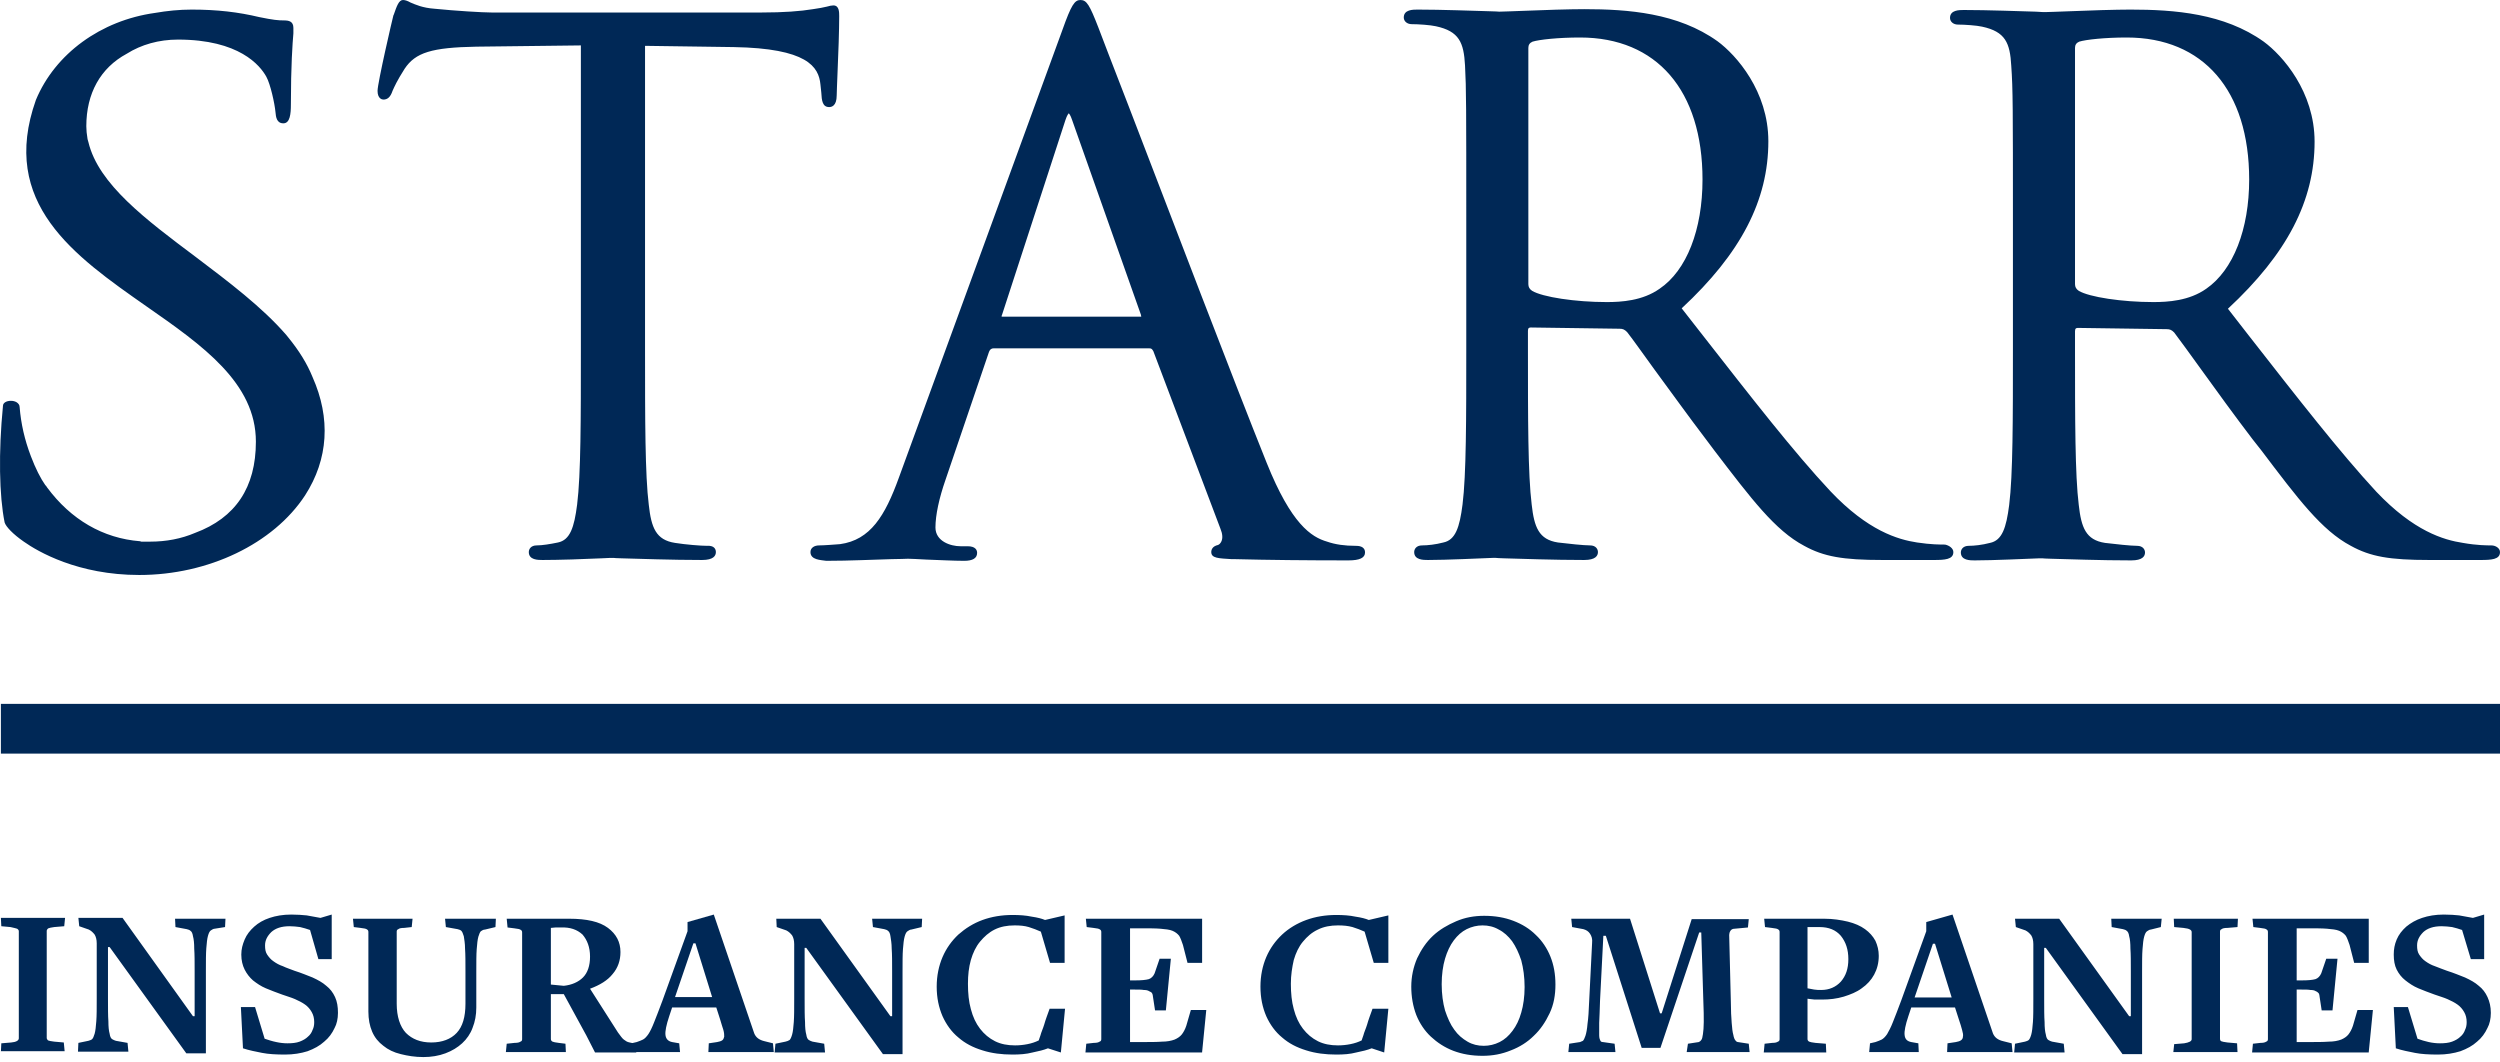
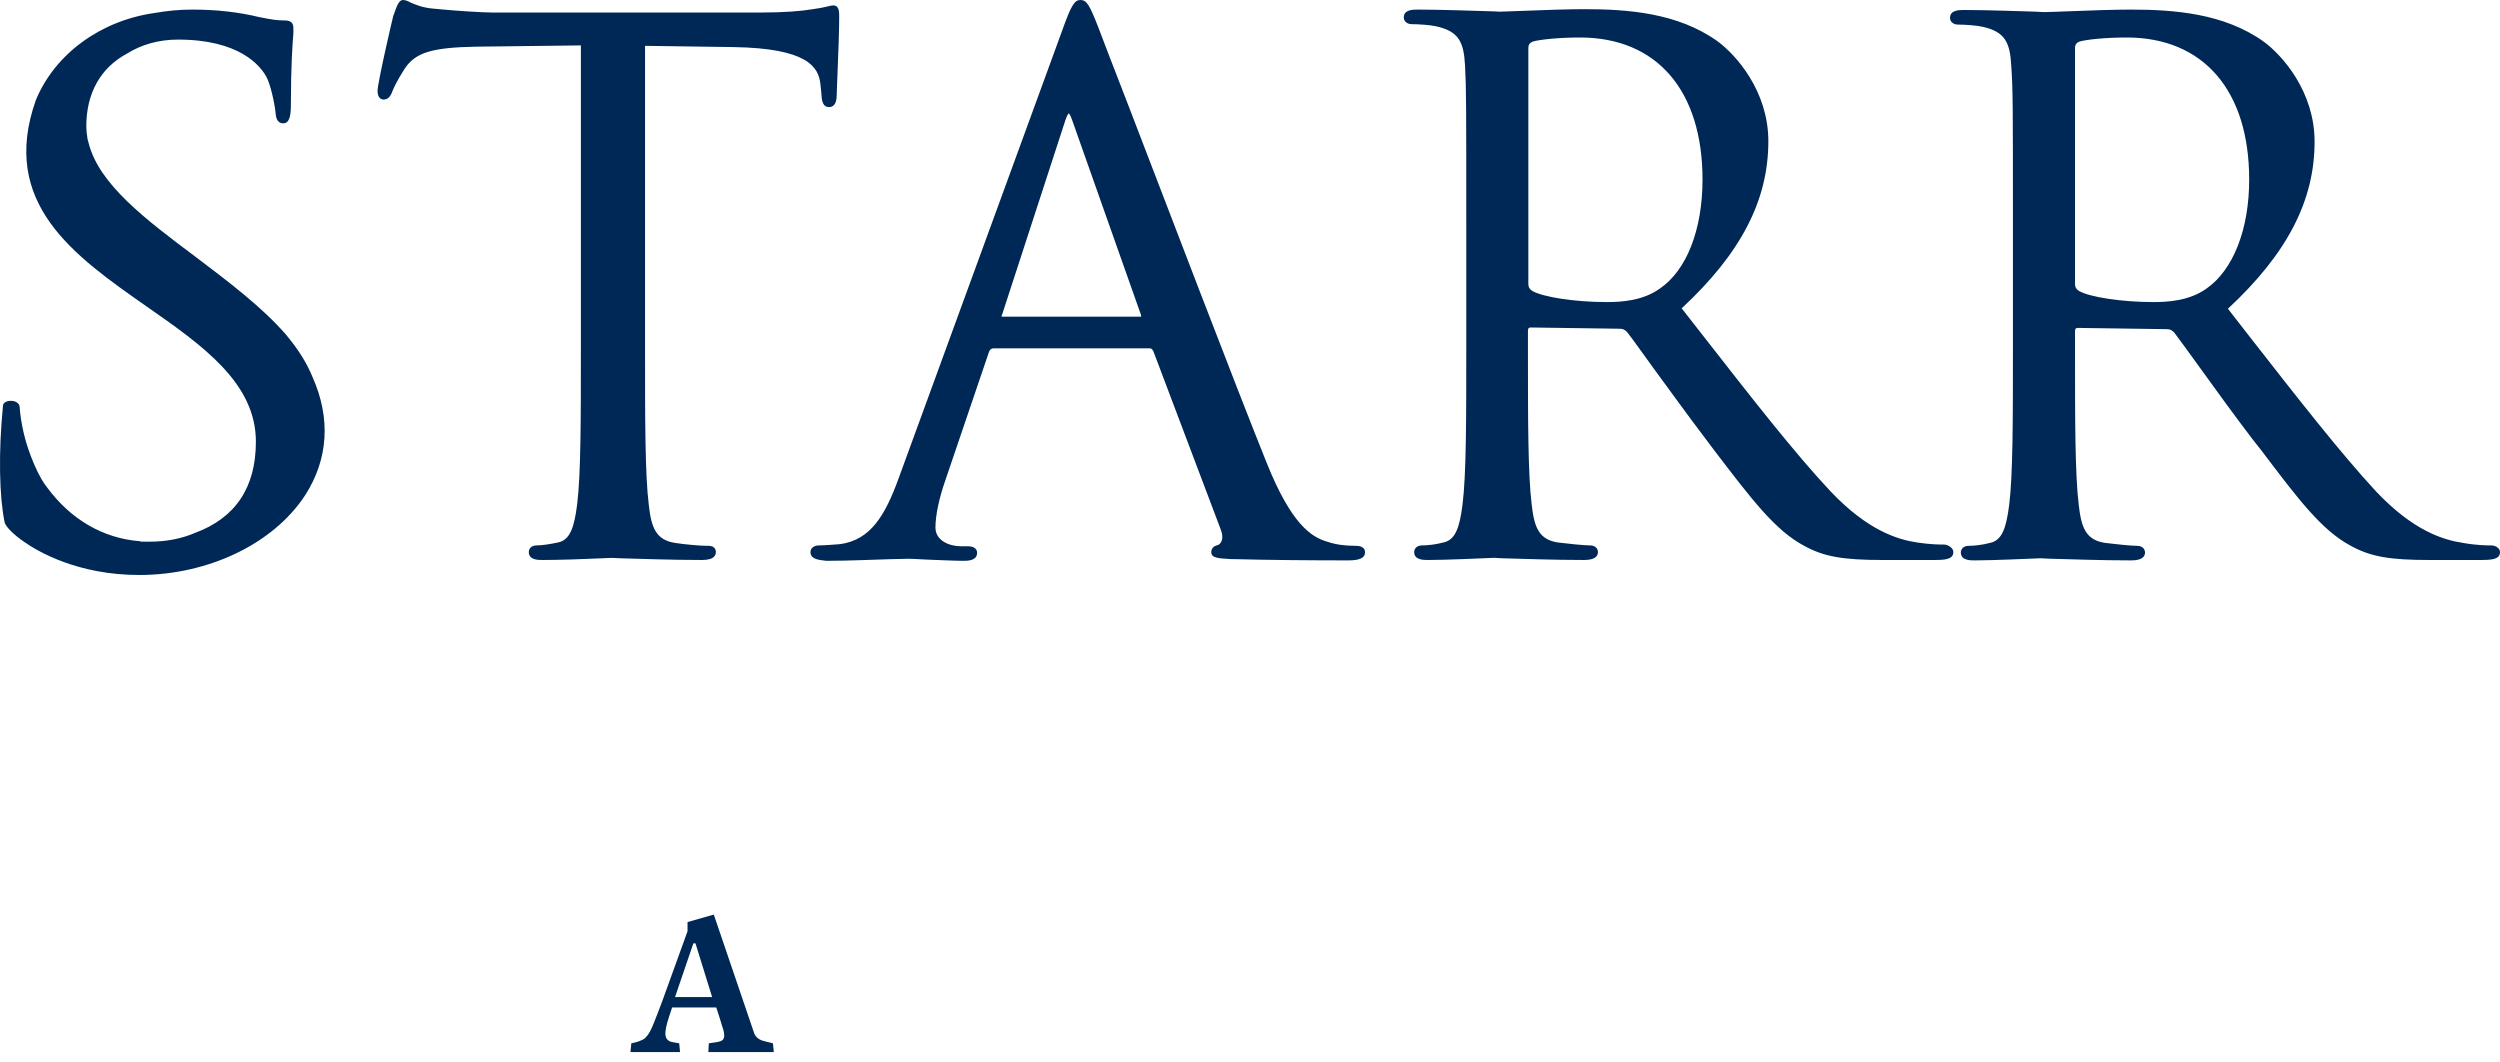
<svg xmlns="http://www.w3.org/2000/svg" width="200" height="85" viewBox="0 0 200 85" fill="none">
-   <path d="M0.071 58.299H200" stroke="#002856" stroke-width="3.979" stroke-miterlimit="10" />
  <path d="M56.67 84.165L56.703 83.465L57.37 83.365C57.537 83.331 57.67 83.298 57.77 83.231C57.87 83.165 57.903 83.065 57.937 82.931C57.937 82.798 57.937 82.631 57.87 82.398C57.803 82.165 57.703 81.898 57.603 81.531L57.303 80.598H53.77L53.537 81.298C53.303 81.998 53.203 82.498 53.237 82.798C53.27 83.098 53.437 83.298 53.77 83.365L54.337 83.465L54.403 84.165H50.437L50.504 83.465L50.937 83.365C51.137 83.298 51.303 83.231 51.437 83.165C51.57 83.098 51.703 82.965 51.87 82.731C52.004 82.531 52.17 82.198 52.337 81.765C52.504 81.331 52.737 80.765 53.003 80.031L55.003 74.498V73.765L57.103 73.165L60.337 82.665C60.47 82.998 60.737 83.198 61.17 83.298L61.837 83.465L61.903 84.165H56.67ZM55.637 75.465H55.47L54.003 79.765H56.97L55.637 75.465Z" fill="#002856" />
-   <path d="M0.071 84.165L0.105 83.465L0.905 83.398C1.305 83.365 1.505 83.231 1.505 83.065V74.498C1.505 74.432 1.471 74.365 1.371 74.298C1.305 74.265 1.105 74.232 0.838 74.165L0.105 74.098L0.071 73.432H5.205L5.138 74.098L4.338 74.165C4.105 74.198 3.938 74.232 3.871 74.265C3.805 74.298 3.738 74.398 3.738 74.465V83.031C3.738 83.098 3.771 83.165 3.838 83.231C3.905 83.265 4.071 83.298 4.338 83.331L5.104 83.398L5.171 84.098H0.071M18.004 74.165L18.038 73.498H14.004L14.038 74.165L14.938 74.332C15.071 74.365 15.171 74.398 15.238 74.465C15.338 74.531 15.404 74.665 15.438 74.898C15.504 75.132 15.538 75.465 15.538 75.898C15.571 76.332 15.571 76.965 15.571 77.731V81.298H15.438L9.804 73.432H6.271L6.338 74.098L7.104 74.365C7.304 74.465 7.438 74.598 7.571 74.765C7.671 74.931 7.738 75.165 7.738 75.465V79.865C7.738 80.665 7.738 81.265 7.704 81.698C7.671 82.131 7.638 82.465 7.571 82.698C7.504 82.931 7.438 83.065 7.371 83.131C7.304 83.198 7.171 83.231 7.071 83.265L6.271 83.431L6.238 84.131H10.271L10.204 83.431L9.271 83.265C9.171 83.231 9.071 83.198 8.971 83.131C8.871 83.065 8.804 82.931 8.771 82.698C8.704 82.465 8.671 82.131 8.671 81.698C8.638 81.265 8.638 80.631 8.638 79.865V75.765H8.771L14.904 84.265H16.471V77.698C16.471 76.898 16.471 76.298 16.504 75.865C16.538 75.431 16.571 75.098 16.638 74.865C16.704 74.632 16.771 74.498 16.871 74.431C16.971 74.365 17.071 74.298 17.171 74.298L18.004 74.165ZM27.037 81.031C27.037 80.531 26.971 80.131 26.804 79.765C26.637 79.398 26.404 79.098 26.104 78.865C25.804 78.598 25.437 78.398 25.004 78.198C24.571 78.031 24.104 77.832 23.571 77.665C23.237 77.531 22.904 77.431 22.637 77.298C22.337 77.198 22.104 77.065 21.871 76.898C21.671 76.765 21.504 76.565 21.371 76.365C21.238 76.165 21.204 75.931 21.204 75.632C21.204 75.231 21.371 74.898 21.704 74.565C22.037 74.265 22.504 74.098 23.171 74.098C23.471 74.098 23.737 74.132 24.004 74.165C24.271 74.232 24.537 74.298 24.804 74.398L25.471 76.731H26.537V73.165L25.637 73.432C25.237 73.365 24.871 73.298 24.537 73.232C24.204 73.198 23.771 73.165 23.304 73.165C22.637 73.165 22.071 73.265 21.571 73.432C21.071 73.598 20.671 73.832 20.337 74.132C20.004 74.432 19.738 74.765 19.571 75.165C19.404 75.565 19.304 75.931 19.304 76.365C19.304 76.832 19.404 77.231 19.571 77.565C19.738 77.898 19.971 78.198 20.238 78.431C20.538 78.665 20.871 78.898 21.271 79.065C21.671 79.231 22.104 79.398 22.571 79.565C22.937 79.698 23.304 79.798 23.604 79.931C23.904 80.065 24.171 80.198 24.404 80.365C24.637 80.531 24.804 80.731 24.937 80.965C25.071 81.198 25.137 81.465 25.137 81.765C25.137 81.998 25.104 82.198 25.004 82.398C24.937 82.598 24.804 82.798 24.637 82.931C24.471 83.098 24.237 83.231 23.971 83.331C23.704 83.431 23.371 83.465 23.004 83.465C22.704 83.465 22.404 83.431 22.104 83.365C21.771 83.298 21.471 83.198 21.171 83.098L20.404 80.565H19.271L19.438 83.865C19.938 84.031 20.471 84.131 20.971 84.231C21.471 84.331 22.104 84.365 22.804 84.365C23.471 84.365 24.071 84.265 24.604 84.098C25.137 83.898 25.571 83.665 25.937 83.331C26.304 83.031 26.571 82.665 26.771 82.231C26.937 81.931 27.037 81.498 27.037 81.031ZM39.637 74.165L39.67 73.498H35.604L35.67 74.165L36.604 74.332C36.737 74.365 36.837 74.398 36.904 74.465C36.97 74.531 37.037 74.665 37.104 74.898C37.137 75.132 37.204 75.465 37.204 75.898C37.237 76.332 37.237 76.965 37.237 77.731V80.298C37.237 81.365 37.004 82.131 36.537 82.631C36.07 83.131 35.37 83.398 34.504 83.398C33.637 83.398 32.971 83.131 32.471 82.631C32.004 82.131 31.737 81.331 31.737 80.298V74.532C31.737 74.432 31.77 74.365 31.87 74.332C31.937 74.265 32.104 74.232 32.337 74.232L32.937 74.165L33.004 73.498H28.237L28.304 74.165L28.837 74.232C29.137 74.265 29.304 74.298 29.371 74.365C29.437 74.398 29.471 74.465 29.471 74.565V80.931C29.471 81.531 29.571 82.065 29.771 82.531C29.971 82.998 30.271 83.365 30.671 83.665C31.037 83.965 31.504 84.198 32.071 84.331C32.604 84.465 33.204 84.565 33.87 84.565C34.504 84.565 35.104 84.465 35.637 84.265C36.17 84.065 36.604 83.798 36.97 83.465C37.337 83.131 37.637 82.698 37.804 82.231C38.004 81.731 38.104 81.198 38.104 80.598V77.765C38.104 76.965 38.104 76.365 38.137 75.931C38.17 75.498 38.204 75.165 38.27 74.931C38.337 74.698 38.404 74.565 38.47 74.498C38.57 74.432 38.67 74.365 38.804 74.365L39.637 74.165ZM49.437 82.598L47.203 79.098C48.004 78.798 48.603 78.431 49.004 77.931C49.437 77.431 49.637 76.832 49.637 76.165C49.637 75.365 49.303 74.732 48.637 74.232C47.97 73.732 46.937 73.498 45.537 73.498H40.537L40.604 74.198L41.137 74.265C41.437 74.298 41.604 74.332 41.67 74.398C41.737 74.432 41.77 74.498 41.77 74.598V83.131C41.77 83.231 41.737 83.298 41.637 83.331C41.537 83.398 41.404 83.431 41.17 83.431L40.537 83.498L40.47 84.165H45.27L45.237 83.498L44.704 83.431C44.437 83.398 44.27 83.365 44.204 83.331C44.137 83.298 44.07 83.231 44.07 83.131V79.531H45.104L46.904 82.831L47.603 84.198H50.903L50.837 83.498L50.37 83.398C50.17 83.365 50.037 83.265 49.904 83.165C49.77 83.065 49.637 82.865 49.437 82.598ZM47.203 76.531C47.203 77.265 47.004 77.832 46.637 78.198C46.27 78.565 45.737 78.798 45.104 78.865L44.07 78.765V74.232C44.204 74.232 44.304 74.198 44.437 74.198H44.87C45.604 74.165 46.17 74.365 46.603 74.765C46.97 75.198 47.203 75.765 47.203 76.531ZM73.736 74.165L73.77 73.498H69.77L69.836 74.165L70.736 74.332C70.87 74.365 70.97 74.398 71.036 74.465C71.136 74.531 71.203 74.665 71.236 74.898C71.27 75.132 71.336 75.465 71.336 75.898C71.37 76.332 71.37 76.965 71.37 77.731V81.298H71.236L65.636 73.498H62.103L62.136 74.165L62.903 74.431C63.103 74.531 63.236 74.665 63.37 74.832C63.47 74.998 63.536 75.231 63.536 75.531V79.931C63.536 80.731 63.536 81.331 63.503 81.765C63.47 82.198 63.437 82.531 63.37 82.765C63.303 82.998 63.236 83.131 63.17 83.198C63.07 83.265 62.97 83.298 62.837 83.331L62.036 83.498L61.97 84.198H66.003L65.936 83.498L65.003 83.331C64.903 83.298 64.803 83.265 64.703 83.198C64.603 83.131 64.536 82.998 64.503 82.765C64.436 82.531 64.403 82.198 64.403 81.765C64.37 81.331 64.37 80.698 64.37 79.931V75.832H64.503L70.636 84.331H72.203V77.765C72.203 76.965 72.203 76.365 72.236 75.931C72.27 75.498 72.303 75.165 72.37 74.931C72.436 74.698 72.503 74.565 72.603 74.498C72.703 74.432 72.803 74.365 72.903 74.365L73.736 74.165ZM84.869 84.198L85.203 80.698H83.969C83.803 81.165 83.636 81.598 83.536 81.965C83.436 82.298 83.303 82.565 83.236 82.831C83.136 83.098 83.103 83.231 83.103 83.231C82.836 83.365 82.536 83.465 82.203 83.531C81.869 83.598 81.536 83.631 81.203 83.631C80.603 83.631 80.069 83.531 79.603 83.298C79.136 83.065 78.736 82.731 78.403 82.298C78.07 81.865 77.836 81.365 77.669 80.731C77.503 80.131 77.436 79.465 77.436 78.698C77.436 77.998 77.503 77.398 77.669 76.798C77.836 76.231 78.07 75.731 78.403 75.332C78.736 74.931 79.103 74.598 79.569 74.365C80.036 74.132 80.569 74.032 81.169 74.032C81.603 74.032 81.969 74.065 82.303 74.165C82.636 74.265 82.969 74.398 83.269 74.532L84.003 77.031H85.169V73.232L83.603 73.598C83.369 73.498 83.003 73.398 82.536 73.332C82.069 73.232 81.569 73.198 81.003 73.198C80.136 73.198 79.336 73.332 78.603 73.598C77.87 73.865 77.236 74.265 76.669 74.765C76.136 75.265 75.703 75.865 75.403 76.565C75.103 77.265 74.936 78.065 74.936 78.931C74.936 79.831 75.103 80.598 75.403 81.298C75.703 81.965 76.136 82.565 76.669 82.998C77.203 83.465 77.836 83.798 78.603 84.031C79.336 84.265 80.136 84.365 81.003 84.365C81.569 84.365 82.103 84.331 82.603 84.198C83.103 84.098 83.503 83.998 83.836 83.865L84.869 84.198ZM96.169 84.165L96.502 80.798H95.269L94.902 82.065C94.802 82.365 94.669 82.598 94.536 82.765C94.402 82.931 94.202 83.065 93.969 83.165C93.702 83.265 93.369 83.331 92.969 83.331C92.536 83.365 91.969 83.365 91.269 83.365H90.403V79.165H90.769C91.069 79.165 91.336 79.165 91.502 79.198C91.703 79.198 91.836 79.231 91.936 79.298C92.036 79.331 92.136 79.398 92.169 79.465C92.203 79.531 92.236 79.631 92.236 79.731L92.403 80.831H93.269L93.669 76.698H92.769L92.369 77.865C92.269 78.098 92.103 78.265 91.903 78.332C91.669 78.398 91.302 78.431 90.836 78.431H90.403V74.265H91.203C91.903 74.265 92.436 74.265 92.836 74.298C93.236 74.332 93.569 74.365 93.802 74.465C94.036 74.565 94.202 74.698 94.336 74.865C94.436 75.031 94.536 75.298 94.636 75.598L95.002 77.031H96.169V73.498H86.869L86.936 74.165L87.469 74.232C87.769 74.265 87.936 74.298 88.003 74.365C88.069 74.398 88.103 74.465 88.103 74.565V83.131C88.103 83.231 88.069 83.298 87.969 83.331C87.869 83.398 87.736 83.431 87.503 83.431L86.903 83.498L86.836 84.198H96.169M110.735 84.198L111.069 80.698H109.802C109.635 81.165 109.469 81.598 109.369 81.965C109.269 82.298 109.135 82.565 109.069 82.831C108.969 83.098 108.935 83.231 108.935 83.231C108.669 83.365 108.369 83.465 108.035 83.531C107.702 83.598 107.369 83.631 107.035 83.631C106.435 83.631 105.902 83.531 105.435 83.298C104.969 83.065 104.569 82.731 104.236 82.298C103.902 81.865 103.669 81.365 103.502 80.731C103.336 80.131 103.269 79.465 103.269 78.698C103.269 77.998 103.369 77.398 103.502 76.798C103.669 76.231 103.902 75.731 104.236 75.332C104.569 74.931 104.935 74.598 105.435 74.365C105.902 74.132 106.435 74.032 107.035 74.032C107.469 74.032 107.835 74.065 108.202 74.165C108.535 74.265 108.869 74.398 109.169 74.532L109.902 77.031H111.069V73.232L109.502 73.598C109.269 73.498 108.902 73.398 108.435 73.332C107.969 73.232 107.469 73.198 106.902 73.198C106.035 73.198 105.235 73.332 104.502 73.598C103.769 73.865 103.102 74.265 102.569 74.765C102.036 75.265 101.602 75.865 101.302 76.565C101.002 77.265 100.836 78.065 100.836 78.931C100.836 79.831 101.002 80.598 101.302 81.298C101.602 81.965 102.036 82.565 102.569 82.998C103.102 83.465 103.736 83.798 104.502 84.031C105.235 84.265 106.035 84.365 106.902 84.365C107.502 84.365 108.002 84.331 108.502 84.198C109.002 84.098 109.402 83.998 109.735 83.865L110.735 84.198ZM124.435 78.765C124.435 77.931 124.302 77.198 124.035 76.531C123.768 75.865 123.368 75.265 122.868 74.798C122.368 74.298 121.768 73.932 121.068 73.665C120.368 73.398 119.602 73.265 118.735 73.265C117.935 73.265 117.202 73.398 116.502 73.698C115.802 73.998 115.169 74.365 114.635 74.865C114.102 75.365 113.702 75.965 113.369 76.665C113.069 77.365 112.902 78.132 112.902 78.931C112.902 79.731 113.035 80.498 113.302 81.198C113.569 81.865 113.969 82.465 114.469 82.931C114.969 83.398 115.569 83.798 116.269 84.065C116.969 84.331 117.735 84.465 118.602 84.465C119.402 84.465 120.135 84.331 120.868 84.031C121.568 83.765 122.202 83.365 122.702 82.865C123.235 82.365 123.635 81.765 123.968 81.065C124.302 80.365 124.435 79.598 124.435 78.765ZM121.968 78.965C121.968 79.731 121.868 80.431 121.702 80.998C121.535 81.598 121.302 82.065 121.002 82.465C120.702 82.865 120.368 83.165 119.968 83.365C119.568 83.565 119.135 83.665 118.702 83.665C118.235 83.665 117.802 83.565 117.402 83.331C117.002 83.098 116.635 82.798 116.335 82.365C116.035 81.965 115.802 81.431 115.602 80.831C115.435 80.231 115.335 79.531 115.335 78.731C115.335 77.965 115.435 77.265 115.602 76.698C115.769 76.132 116.002 75.632 116.302 75.231C116.602 74.832 116.935 74.532 117.335 74.332C117.735 74.132 118.169 74.032 118.602 74.032C119.068 74.032 119.502 74.132 119.902 74.365C120.302 74.565 120.668 74.898 120.968 75.298C121.268 75.731 121.502 76.231 121.702 76.832C121.868 77.465 121.968 78.165 121.968 78.965ZM134.935 84.165H139.968L139.901 83.498L139.035 83.365C138.968 83.365 138.868 83.298 138.835 83.231C138.768 83.165 138.701 82.998 138.668 82.798C138.601 82.565 138.568 82.265 138.535 81.831C138.501 81.398 138.468 80.831 138.468 80.165L138.335 74.798C138.335 74.698 138.368 74.565 138.435 74.465C138.501 74.365 138.601 74.298 138.768 74.298L139.835 74.198L139.901 73.532H135.335L132.935 81.065H132.802L130.402 73.498H125.702L125.768 74.165L126.668 74.332C126.902 74.398 127.068 74.498 127.202 74.698C127.335 74.898 127.402 75.132 127.368 75.431L127.135 80.065C127.102 80.865 127.068 81.465 127.002 81.898C126.968 82.331 126.902 82.665 126.835 82.865C126.768 83.065 126.702 83.198 126.635 83.265C126.568 83.298 126.468 83.331 126.402 83.365L125.535 83.498L125.468 84.165H129.235L129.168 83.498L128.235 83.365C128.135 83.365 128.068 83.331 128.035 83.265C128.002 83.198 127.935 83.065 127.935 82.831C127.935 82.598 127.935 82.298 127.935 81.831C127.968 81.398 127.968 80.798 128.002 80.065L128.268 74.865H128.468L131.335 83.831H132.835L135.935 74.598H136.101L136.268 80.131C136.301 80.798 136.301 81.331 136.301 81.765C136.301 82.165 136.268 82.498 136.235 82.731C136.201 82.965 136.168 83.131 136.101 83.198C136.035 83.298 135.968 83.331 135.901 83.365L135.035 83.498L134.935 84.165ZM150.301 76.465C150.301 76.031 150.201 75.632 150.034 75.265C149.834 74.898 149.568 74.598 149.201 74.332C148.834 74.065 148.368 73.865 147.834 73.732C147.268 73.598 146.635 73.498 145.935 73.498H141.135L141.201 74.165L141.735 74.232C142.035 74.265 142.201 74.298 142.268 74.365C142.335 74.398 142.368 74.465 142.368 74.565V83.131C142.368 83.231 142.335 83.298 142.235 83.331C142.135 83.398 142.001 83.431 141.768 83.431L141.168 83.498L141.101 84.198H146.101L146.068 83.498L145.235 83.431C144.968 83.398 144.801 83.365 144.735 83.331C144.668 83.298 144.601 83.231 144.601 83.131V79.898C144.768 79.931 144.968 79.931 145.168 79.965C145.368 79.965 145.568 79.965 145.768 79.965C146.368 79.965 146.935 79.898 147.501 79.731C148.034 79.565 148.534 79.365 148.934 79.065C149.368 78.765 149.701 78.398 149.934 77.965C150.168 77.531 150.301 77.031 150.301 76.465ZM147.868 76.731C147.868 77.498 147.668 78.065 147.268 78.531C146.868 78.965 146.335 79.198 145.701 79.198C145.501 79.198 145.335 79.198 145.135 79.165C144.968 79.131 144.768 79.098 144.601 79.065V74.165H145.568C146.301 74.165 146.868 74.398 147.268 74.865C147.668 75.365 147.868 75.965 147.868 76.731ZM155.768 84.165H161.001L160.934 83.465L160.268 83.298C159.834 83.198 159.568 82.998 159.434 82.665L156.201 73.165L154.101 73.765V74.498L152.101 80.031C151.834 80.765 151.601 81.331 151.434 81.765C151.268 82.198 151.101 82.498 150.968 82.731C150.834 82.931 150.668 83.098 150.534 83.165C150.401 83.231 150.234 83.298 150.034 83.365L149.601 83.465L149.534 84.165H153.501L153.468 83.465L152.901 83.365C152.568 83.298 152.401 83.131 152.368 82.798C152.334 82.498 152.434 81.998 152.668 81.298L152.901 80.598H156.401L156.701 81.531C156.834 81.898 156.901 82.165 156.968 82.398C157.034 82.631 157.068 82.798 157.034 82.931C157.034 83.065 156.968 83.165 156.868 83.231C156.768 83.298 156.634 83.331 156.468 83.365L155.801 83.465L155.768 84.165ZM156.134 79.798H153.168L154.634 75.498H154.801L156.134 79.798ZM172.867 74.165L172.934 73.498H168.901L168.934 74.165L169.834 74.332C169.967 74.365 170.067 74.398 170.134 74.465C170.234 74.531 170.301 74.665 170.334 74.898C170.401 75.132 170.434 75.465 170.434 75.898C170.467 76.332 170.467 76.965 170.467 77.731V81.298H170.334L164.734 73.498H161.201L161.268 74.165L162.034 74.431C162.234 74.531 162.367 74.665 162.501 74.832C162.601 74.998 162.667 75.231 162.667 75.531V79.931C162.667 80.731 162.667 81.331 162.634 81.765C162.601 82.198 162.567 82.531 162.501 82.765C162.434 82.998 162.367 83.131 162.301 83.198C162.234 83.265 162.101 83.298 162.001 83.331L161.201 83.498L161.134 84.198H165.167L165.101 83.498L164.167 83.331C164.067 83.298 163.967 83.265 163.867 83.198C163.767 83.131 163.701 82.998 163.667 82.765C163.601 82.531 163.567 82.198 163.567 81.765C163.534 81.331 163.534 80.698 163.534 79.931V75.832H163.667L169.801 84.331H171.367V77.765C171.367 76.965 171.367 76.365 171.401 75.931C171.434 75.498 171.467 75.165 171.534 74.931C171.601 74.698 171.667 74.565 171.767 74.498C171.867 74.432 171.967 74.365 172.067 74.365L172.867 74.165ZM173.867 84.165H179L178.967 83.465L178.2 83.398C177.934 83.365 177.767 83.331 177.7 83.298C177.634 83.265 177.6 83.198 177.6 83.098V74.532C177.6 74.432 177.634 74.365 177.734 74.332C177.8 74.265 177.967 74.232 178.2 74.232L179 74.165L179.034 73.498H173.901L173.934 74.165L174.667 74.232C174.934 74.265 175.101 74.298 175.201 74.365C175.267 74.398 175.334 74.465 175.334 74.565V83.131C175.334 83.298 175.134 83.398 174.734 83.465L173.934 83.531L173.867 84.165ZM189.5 84.165L189.833 80.798H188.6L188.234 82.065C188.134 82.365 188 82.598 187.867 82.765C187.734 82.931 187.534 83.065 187.3 83.165C187.034 83.265 186.7 83.331 186.3 83.331C185.867 83.365 185.3 83.365 184.6 83.365H183.734V79.165H184.1C184.4 79.165 184.667 79.165 184.834 79.198C185.034 79.198 185.167 79.231 185.267 79.298C185.367 79.331 185.434 79.398 185.5 79.465C185.534 79.531 185.567 79.631 185.567 79.731L185.734 80.831H186.6L187 76.698H186.1L185.7 77.865C185.6 78.098 185.434 78.265 185.234 78.332C185 78.398 184.634 78.431 184.167 78.431H183.734V74.265H184.534C185.234 74.265 185.767 74.265 186.167 74.298C186.567 74.332 186.9 74.365 187.134 74.465C187.367 74.565 187.534 74.698 187.667 74.865C187.767 75.031 187.867 75.298 187.967 75.598L188.334 77.031H189.5V73.498H180.2L180.267 74.165L180.8 74.232C181.1 74.265 181.267 74.298 181.334 74.365C181.4 74.398 181.434 74.465 181.434 74.565V83.131C181.434 83.231 181.4 83.298 181.3 83.331C181.2 83.398 181.067 83.431 180.834 83.431L180.234 83.498L180.167 84.198H189.5M199.267 81.031C199.267 80.531 199.167 80.131 199 79.765C198.833 79.398 198.6 79.098 198.3 78.865C198 78.598 197.633 78.398 197.2 78.198C196.767 78.031 196.3 77.832 195.767 77.665C195.433 77.531 195.1 77.431 194.8 77.298C194.5 77.198 194.267 77.065 194.033 76.898C193.833 76.765 193.667 76.565 193.533 76.365C193.4 76.165 193.367 75.931 193.367 75.632C193.367 75.231 193.533 74.898 193.867 74.565C194.2 74.265 194.667 74.098 195.333 74.098C195.633 74.098 195.9 74.132 196.167 74.165C196.433 74.232 196.7 74.298 196.967 74.398L197.667 76.731H198.733V73.165L197.833 73.432C197.433 73.365 197.067 73.298 196.733 73.232C196.4 73.198 196 73.165 195.5 73.165C194.833 73.165 194.267 73.265 193.767 73.432C193.267 73.598 192.867 73.832 192.5 74.132C192.167 74.432 191.9 74.765 191.733 75.165C191.567 75.565 191.5 75.931 191.5 76.365C191.5 76.832 191.567 77.231 191.733 77.565C191.9 77.898 192.133 78.198 192.433 78.431C192.733 78.665 193.067 78.898 193.467 79.065C193.867 79.231 194.3 79.398 194.767 79.565C195.133 79.698 195.5 79.798 195.8 79.931C196.1 80.065 196.367 80.198 196.6 80.365C196.833 80.531 197 80.731 197.133 80.965C197.267 81.198 197.333 81.465 197.333 81.765C197.333 81.998 197.3 82.198 197.2 82.398C197.133 82.598 197 82.798 196.833 82.931C196.667 83.098 196.433 83.231 196.167 83.331C195.9 83.431 195.567 83.465 195.2 83.465C194.9 83.465 194.6 83.431 194.3 83.365C194 83.298 193.667 83.198 193.4 83.098L192.633 80.565H191.5L191.667 83.865C192.167 84.031 192.7 84.131 193.2 84.231C193.7 84.331 194.333 84.365 195.033 84.365C195.7 84.365 196.3 84.265 196.833 84.098C197.367 83.898 197.8 83.665 198.167 83.331C198.533 83.031 198.8 82.665 199 82.231C199.167 81.931 199.267 81.498 199.267 81.031Z" fill="#002856" />
  <path d="M57.27 44.166C57.27 44.466 57.07 44.799 56.17 44.799C53.737 44.799 51.037 44.699 49.737 44.666C49.37 44.666 49.103 44.632 49.07 44.632C48.97 44.632 48.637 44.632 48.103 44.666C46.804 44.732 44.637 44.799 43.404 44.799C43.037 44.799 42.304 44.799 42.304 44.166C42.304 43.932 42.47 43.632 42.937 43.632C43.37 43.632 44.004 43.532 44.637 43.399C45.604 43.199 45.937 42.199 46.17 40.366C46.47 37.966 46.47 33.499 46.47 27.866V3.633L38.104 3.733C34.537 3.8 33.237 4.2 32.371 5.5C31.737 6.5 31.571 6.9 31.404 7.266C31.237 7.766 31.004 7.966 30.671 7.966C30.571 7.966 30.204 7.9 30.204 7.266C30.204 6.633 31.404 1.467 31.471 1.233L31.504 1.167C31.737 0.5 31.904 0 32.237 0C32.404 0 32.604 0.067 32.837 0.2C33.237 0.367 33.804 0.633 34.77 0.7C36.437 0.867 38.604 1 39.304 1H60.97C62.67 1 64.037 0.9 65.037 0.733C65.503 0.667 65.87 0.6 66.136 0.533C66.37 0.467 66.536 0.433 66.67 0.433C67.136 0.433 67.136 0.967 67.136 1.3C67.136 2.367 67.07 4.367 67.003 5.8C66.97 6.7 66.936 7.4 66.936 7.633C66.936 8.5 66.503 8.566 66.336 8.566C65.803 8.566 65.737 8.066 65.703 7.4L65.636 6.767C65.503 5.333 64.57 3.867 58.703 3.767L51.603 3.667V27.899C51.603 33.532 51.603 37.999 51.904 40.399C52.103 42.199 52.47 43.199 54.003 43.432C54.837 43.566 56.07 43.666 56.57 43.666C57.103 43.632 57.27 43.899 57.27 44.166ZM64.837 44.166C64.837 43.832 65.136 43.632 65.537 43.632C65.936 43.632 66.736 43.566 67.203 43.532C69.636 43.199 70.803 41.266 71.903 38.232L85.003 2.367C85.703 0.4 85.969 0 86.436 0C86.936 0 87.169 0.4 87.869 2.2C88.103 2.833 89.003 5.167 90.269 8.433C93.469 16.766 98.802 30.733 101.336 37.032C103.302 41.932 104.902 42.966 106.169 43.332C106.835 43.566 107.602 43.666 108.435 43.666C108.635 43.666 109.202 43.666 109.202 44.199C109.202 44.632 108.769 44.832 107.869 44.832C104.602 44.832 101.369 44.799 98.802 44.732H98.536C97.502 44.666 96.902 44.666 96.902 44.166C96.902 43.966 97.002 43.699 97.436 43.599C97.536 43.566 97.636 43.466 97.702 43.332C97.836 43.066 97.802 42.699 97.636 42.299L92.269 28.099C92.169 27.933 92.136 27.866 91.936 27.866H79.503C79.37 27.866 79.203 27.899 79.103 28.199L75.636 38.399C75.136 39.832 74.836 41.199 74.836 42.199C74.836 43.299 76.036 43.699 76.836 43.699H77.403C78.036 43.699 78.169 43.999 78.169 44.232C78.169 44.666 77.803 44.866 77.136 44.866C76.303 44.866 75.07 44.799 74.103 44.766C73.436 44.732 72.903 44.699 72.636 44.699C72.436 44.699 71.97 44.732 71.303 44.732C69.97 44.766 67.936 44.866 66.103 44.866C65.67 44.799 64.837 44.799 64.837 44.166ZM80.169 25.166C80.103 25.299 80.136 25.333 80.136 25.333H91.203C91.269 25.333 91.269 25.333 91.302 25.333C91.302 25.333 91.302 25.299 91.269 25.166L85.769 9.6C85.636 9.2 85.536 9.1 85.503 9.066C85.469 9.1 85.369 9.2 85.236 9.6L80.169 25.166ZM156.268 44.166C156.268 44.766 155.568 44.799 154.701 44.799H150.601C147.435 44.799 145.901 44.532 144.335 43.666C142.001 42.432 140.101 39.899 137.168 36.066L136.468 35.133C135.068 33.299 133.568 31.199 132.335 29.533C131.435 28.299 130.668 27.199 130.168 26.566C129.968 26.366 129.835 26.299 129.568 26.299L122.468 26.199C122.335 26.199 122.235 26.233 122.235 26.466V27.866C122.235 33.499 122.235 37.966 122.535 40.366C122.735 42.166 123.102 43.166 124.635 43.399C125.468 43.499 126.702 43.632 127.202 43.632C127.668 43.632 127.835 43.932 127.835 44.166C127.835 44.466 127.635 44.799 126.735 44.799C124.302 44.799 121.602 44.699 120.335 44.666C119.969 44.666 119.735 44.632 119.669 44.632C119.669 44.632 119.569 44.632 119.402 44.632C118.502 44.666 115.702 44.799 114.235 44.799C113.869 44.799 113.135 44.799 113.135 44.166C113.135 43.932 113.302 43.632 113.769 43.632C114.202 43.632 114.835 43.566 115.469 43.399C116.435 43.199 116.769 42.199 117.002 40.366C117.302 37.966 117.302 33.499 117.302 27.866V17.7C117.302 8.7 117.302 7.066 117.202 5.233C117.102 3.4 116.735 2.5 114.869 2.1C114.435 2 113.469 1.933 112.935 1.933C112.569 1.933 112.302 1.7 112.302 1.4C112.302 0.767 113.035 0.767 113.402 0.767C115.335 0.767 117.935 0.867 119.169 0.9C119.569 0.9 119.869 0.933 119.935 0.933C120.169 0.933 120.935 0.9 121.868 0.867C123.435 0.8 125.602 0.733 126.735 0.733C130.235 0.733 134.235 1.033 137.401 3.3C138.901 4.4 141.468 7.3 141.468 11.3C141.468 16.033 139.268 20.266 134.535 24.666L136.201 26.799C140.135 31.833 143.501 36.166 146.435 39.299C149.434 42.466 151.834 43.166 153.368 43.399C154.468 43.566 155.234 43.566 155.601 43.566C155.934 43.632 156.268 43.866 156.268 44.166ZM132.768 23.099C134.935 21.633 136.201 18.366 136.201 14.366C136.201 7.233 132.535 3 126.402 3C124.668 3 123.135 3.167 122.602 3.333C122.368 3.433 122.268 3.6 122.268 3.833V22.733C122.268 22.966 122.368 23.133 122.568 23.266C123.402 23.766 126.035 24.166 128.535 24.166C129.702 24.166 131.402 24.066 132.768 23.099ZM199.3 43.632C199.667 43.632 200 43.866 200 44.166C200 44.766 199.3 44.799 198.433 44.799H194.333C191.167 44.799 189.634 44.532 188.067 43.666C185.734 42.432 183.834 39.899 180.934 36.066L180.2 35.133C178.8 33.299 177.301 31.233 176.101 29.566C175.201 28.299 174.401 27.233 173.934 26.599C173.734 26.399 173.601 26.333 173.334 26.333L166.234 26.233C166.101 26.233 166.001 26.266 166.001 26.499V27.899C166.001 33.532 166.001 37.999 166.301 40.399C166.501 42.199 166.867 43.199 168.401 43.432C169.234 43.532 170.467 43.666 170.967 43.666C171.434 43.666 171.601 43.966 171.601 44.199C171.601 44.499 171.401 44.832 170.501 44.832C168.067 44.832 165.367 44.732 164.067 44.699C163.701 44.699 163.434 44.666 163.401 44.666C163.401 44.666 163.301 44.666 163.134 44.666C162.234 44.699 159.434 44.832 157.968 44.832C157.601 44.832 156.868 44.832 156.868 44.199C156.868 43.966 157.034 43.666 157.501 43.666C157.934 43.666 158.568 43.599 159.201 43.432C160.168 43.232 160.501 42.232 160.734 40.399C161.034 37.999 161.034 33.532 161.034 27.899V17.733C161.034 8.733 161.034 7.1 160.901 5.267C160.801 3.433 160.434 2.533 158.568 2.133C158.134 2.033 157.168 1.967 156.634 1.967C156.268 1.967 156.001 1.733 156.001 1.433C156.001 0.8 156.734 0.8 157.101 0.8C159.034 0.8 161.634 0.9 162.868 0.933C163.268 0.967 163.568 0.967 163.634 0.967C163.867 0.967 164.634 0.933 165.567 0.9C167.134 0.833 169.301 0.767 170.434 0.767C173.934 0.767 177.934 1.067 181.1 3.333C182.6 4.433 185.167 7.333 185.167 11.333C185.167 16.066 182.967 20.299 178.234 24.699L179.867 26.799C183.8 31.833 187.2 36.199 190.1 39.332C193.1 42.499 195.5 43.199 197.033 43.432C198.167 43.632 198.967 43.632 199.3 43.632ZM176.501 23.099C178.667 21.599 179.934 18.333 179.934 14.366C179.934 7.233 176.267 3 170.134 3C168.401 3 166.867 3.167 166.334 3.333C166.101 3.433 166.001 3.6 166.001 3.833V22.733C166.001 22.966 166.101 23.133 166.301 23.266C167.134 23.766 169.767 24.166 172.267 24.166C173.434 24.166 175.134 24.066 176.501 23.099ZM25.004 30.166C24.571 29.099 23.937 28.066 23.038 26.966L22.904 26.799C20.971 24.566 18.271 22.533 15.671 20.566C11.671 17.566 7.871 14.733 7.071 11.366C7.038 11.3 7.038 11.2 7.005 11.133C6.938 10.733 6.905 10.4 6.905 10.1C6.905 7.466 8.038 5.433 10.138 4.3C11.304 3.567 12.704 3.167 14.238 3.167C19.138 3.167 20.804 5.233 21.304 6.133C21.637 6.733 21.971 8.266 22.038 8.966C22.071 9.366 22.137 9.866 22.671 9.866C23.204 9.866 23.271 9.1 23.271 8.366C23.271 5.267 23.404 3.433 23.471 2.667V2.467C23.471 2.367 23.471 2.267 23.471 2.233C23.471 1.7 23.104 1.633 22.704 1.633C22.271 1.633 21.871 1.6 20.738 1.367C19.071 0.967 17.371 0.767 15.338 0.767C14.338 0.767 13.371 0.867 12.404 1.033C8.071 1.633 4.405 4.3 2.871 8C-0.062 16.266 5.938 20.466 11.704 24.499C16.204 27.633 20.471 30.633 20.471 35.333C20.471 38.999 18.838 41.432 15.604 42.632C14.504 43.099 13.304 43.332 12.004 43.332C11.938 43.332 11.871 43.332 11.838 43.332C11.771 43.332 11.738 43.332 11.671 43.332C11.504 43.332 11.371 43.332 11.304 43.332L11.204 43.299C8.238 43.066 5.671 41.566 3.771 38.999C3.738 38.966 3.738 38.932 3.705 38.899C3.671 38.866 3.671 38.832 3.638 38.832C3.238 38.266 2.838 37.466 2.471 36.499C1.971 35.199 1.671 33.866 1.571 32.566C1.571 32.399 1.471 32.266 1.305 32.166C1.171 32.099 1.038 32.066 0.871 32.066C0.505 32.066 0.238 32.233 0.238 32.466C-0.129 36.199 -0.062 39.666 0.371 41.799C0.471 42.132 1.038 42.732 1.905 43.332C3.038 44.132 6.238 45.999 11.138 45.999C16.671 45.999 21.871 43.499 24.404 39.632C26.271 36.733 26.471 33.466 25.004 30.166Z" fill="#002856" />
</svg>